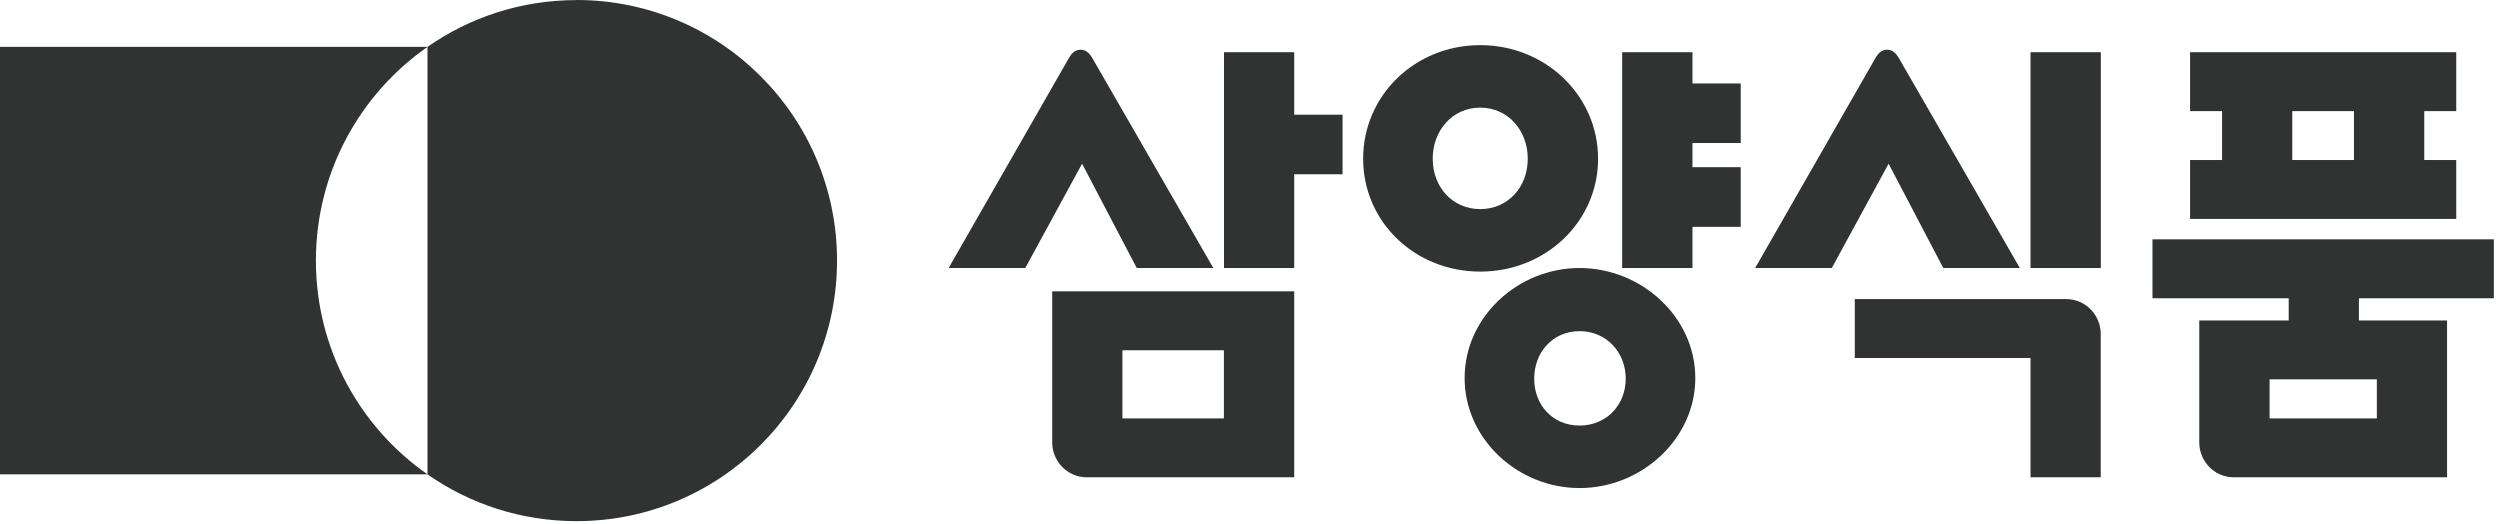
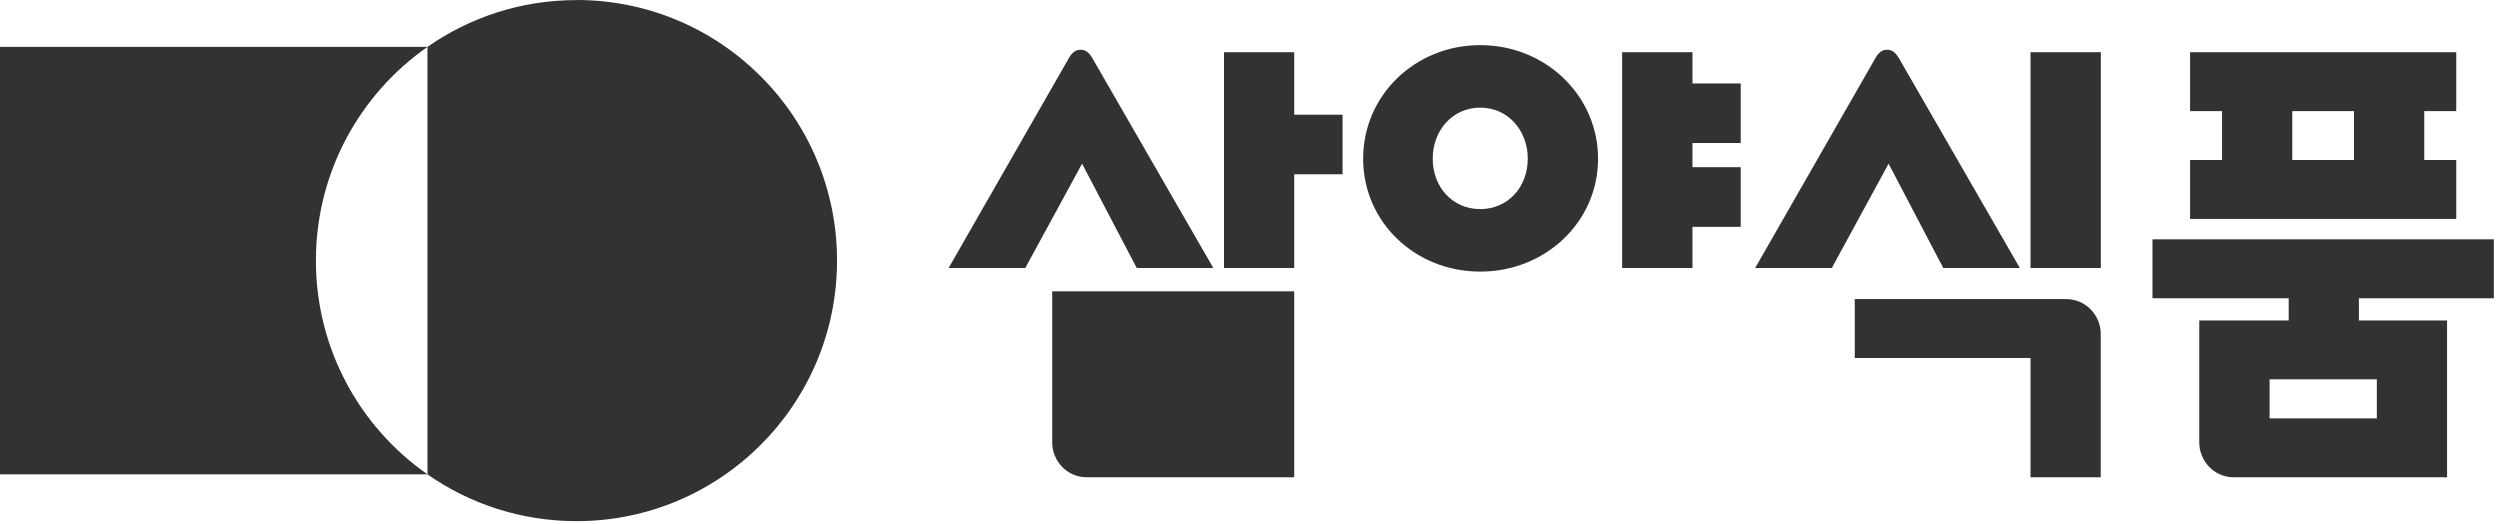
<svg xmlns="http://www.w3.org/2000/svg" viewBox="0 0 272 57" fill="none">
  <path d="M228.57 5.68H220.92V29.16H228.57V5.68Z" fill="#313232" />
  <path d="M224.78 32.54H201.8V38.95H220.92V51.93H228.56V36.32C228.56 34.39 227.02 32.54 224.78 32.54Z" fill="#313232" />
  <path d="M211.42 29.16H219.76C219.76 29.16 207.03 7.07 206.63 6.38C206.23 5.68 205.83 5.41 205.32 5.41C204.81 5.41 204.39 5.68 204.01 6.38L190.96 29.16H199.3L205.48 17.81L211.43 29.16H211.42Z" fill="#313232" />
  <path d="M271.33 32.45V26.04H234.19V32.45H249.01V34.87H239.28V48.15C239.28 50.08 240.82 51.93 243.06 51.93H266.24V34.87H256.65V32.45H271.32H271.33ZM258.6 45.52H246.93V41.27H258.6V45.52Z" fill="#313232" />
  <path d="M267.24 17.41H263.76V12.09H267.24V5.68H238.28V12.09H241.76V17.41H238.28V23.82H267.24V17.41ZM249.4 12.09H256.11V17.41H249.4V12.09Z" fill="#313232" />
  <path d="M140.81 5.68H133.17V29.16H140.81V18.96H146.07V12.48H140.81V5.68Z" fill="#313232" />
-   <path d="M114.48 48.15C114.48 50.08 116.02 51.93 118.26 51.93H140.81V31.7H114.48V48.15ZM122.12 38.11H133.16V45.52H122.12V38.11Z" fill="#313232" />
+   <path d="M114.48 48.15C114.48 50.08 116.02 51.93 118.26 51.93H140.81V31.7H114.48V48.15ZH133.16V45.52H122.12V38.11Z" fill="#313232" />
  <path d="M123.67 29.16H132.01C132.01 29.16 119.28 7.07 118.88 6.38C118.48 5.68 118.08 5.41 117.57 5.41C117.06 5.41 116.64 5.68 116.26 6.38L103.21 29.16H111.55L117.73 17.81L123.68 29.16H123.67Z" fill="#313232" />
  <path d="M184.14 5.68H176.49V29.16H184.14V24.68H189.39V18.19H184.14V15.56H189.39V9.08H184.14V5.68Z" fill="#313232" />
  <path d="M173.87 17.27C173.87 10.4 168.16 4.91 161.05 4.91C153.94 4.91 148.31 10.39 148.31 17.27C148.31 24.15 153.95 29.55 161.05 29.55C168.15 29.55 173.87 24.14 173.87 17.27ZM155.88 17.27C155.88 14.18 158.04 11.71 161.05 11.71C164.06 11.71 166.22 14.18 166.22 17.27C166.22 20.36 164.06 22.75 161.05 22.75C158.04 22.75 155.88 20.36 155.88 17.27Z" fill="#313232" />
-   <path d="M171.86 29.16C165.14 29.16 159.35 34.49 159.35 41.13C159.35 47.77 165.14 53.1 171.86 53.1C178.58 53.1 184.45 47.77 184.45 41.13C184.45 34.49 178.58 29.16 171.86 29.16ZM171.86 46.3C168.92 46.3 166.92 44.06 166.92 41.2C166.92 38.34 168.93 36.03 171.86 36.03C174.79 36.03 176.88 38.35 176.88 41.2C176.88 44.05 174.79 46.3 171.86 46.3Z" fill="#313232" />
  <path d="M34.37 28.36C34.37 18.73 39.17 10.23 46.51 5.1H0V51.61H46.51C39.17 46.49 34.37 37.98 34.37 28.35" fill="#313232" />
  <path d="M62.72 0.01C56.69 0.01 51.11 1.89 46.51 5.1V51.61C51.1 54.82 56.69 56.7 62.72 56.7C78.38 56.7 91.07 44.01 91.07 28.35C91.07 12.69 78.38 0 62.72 0" fill="#313232" />
</svg>